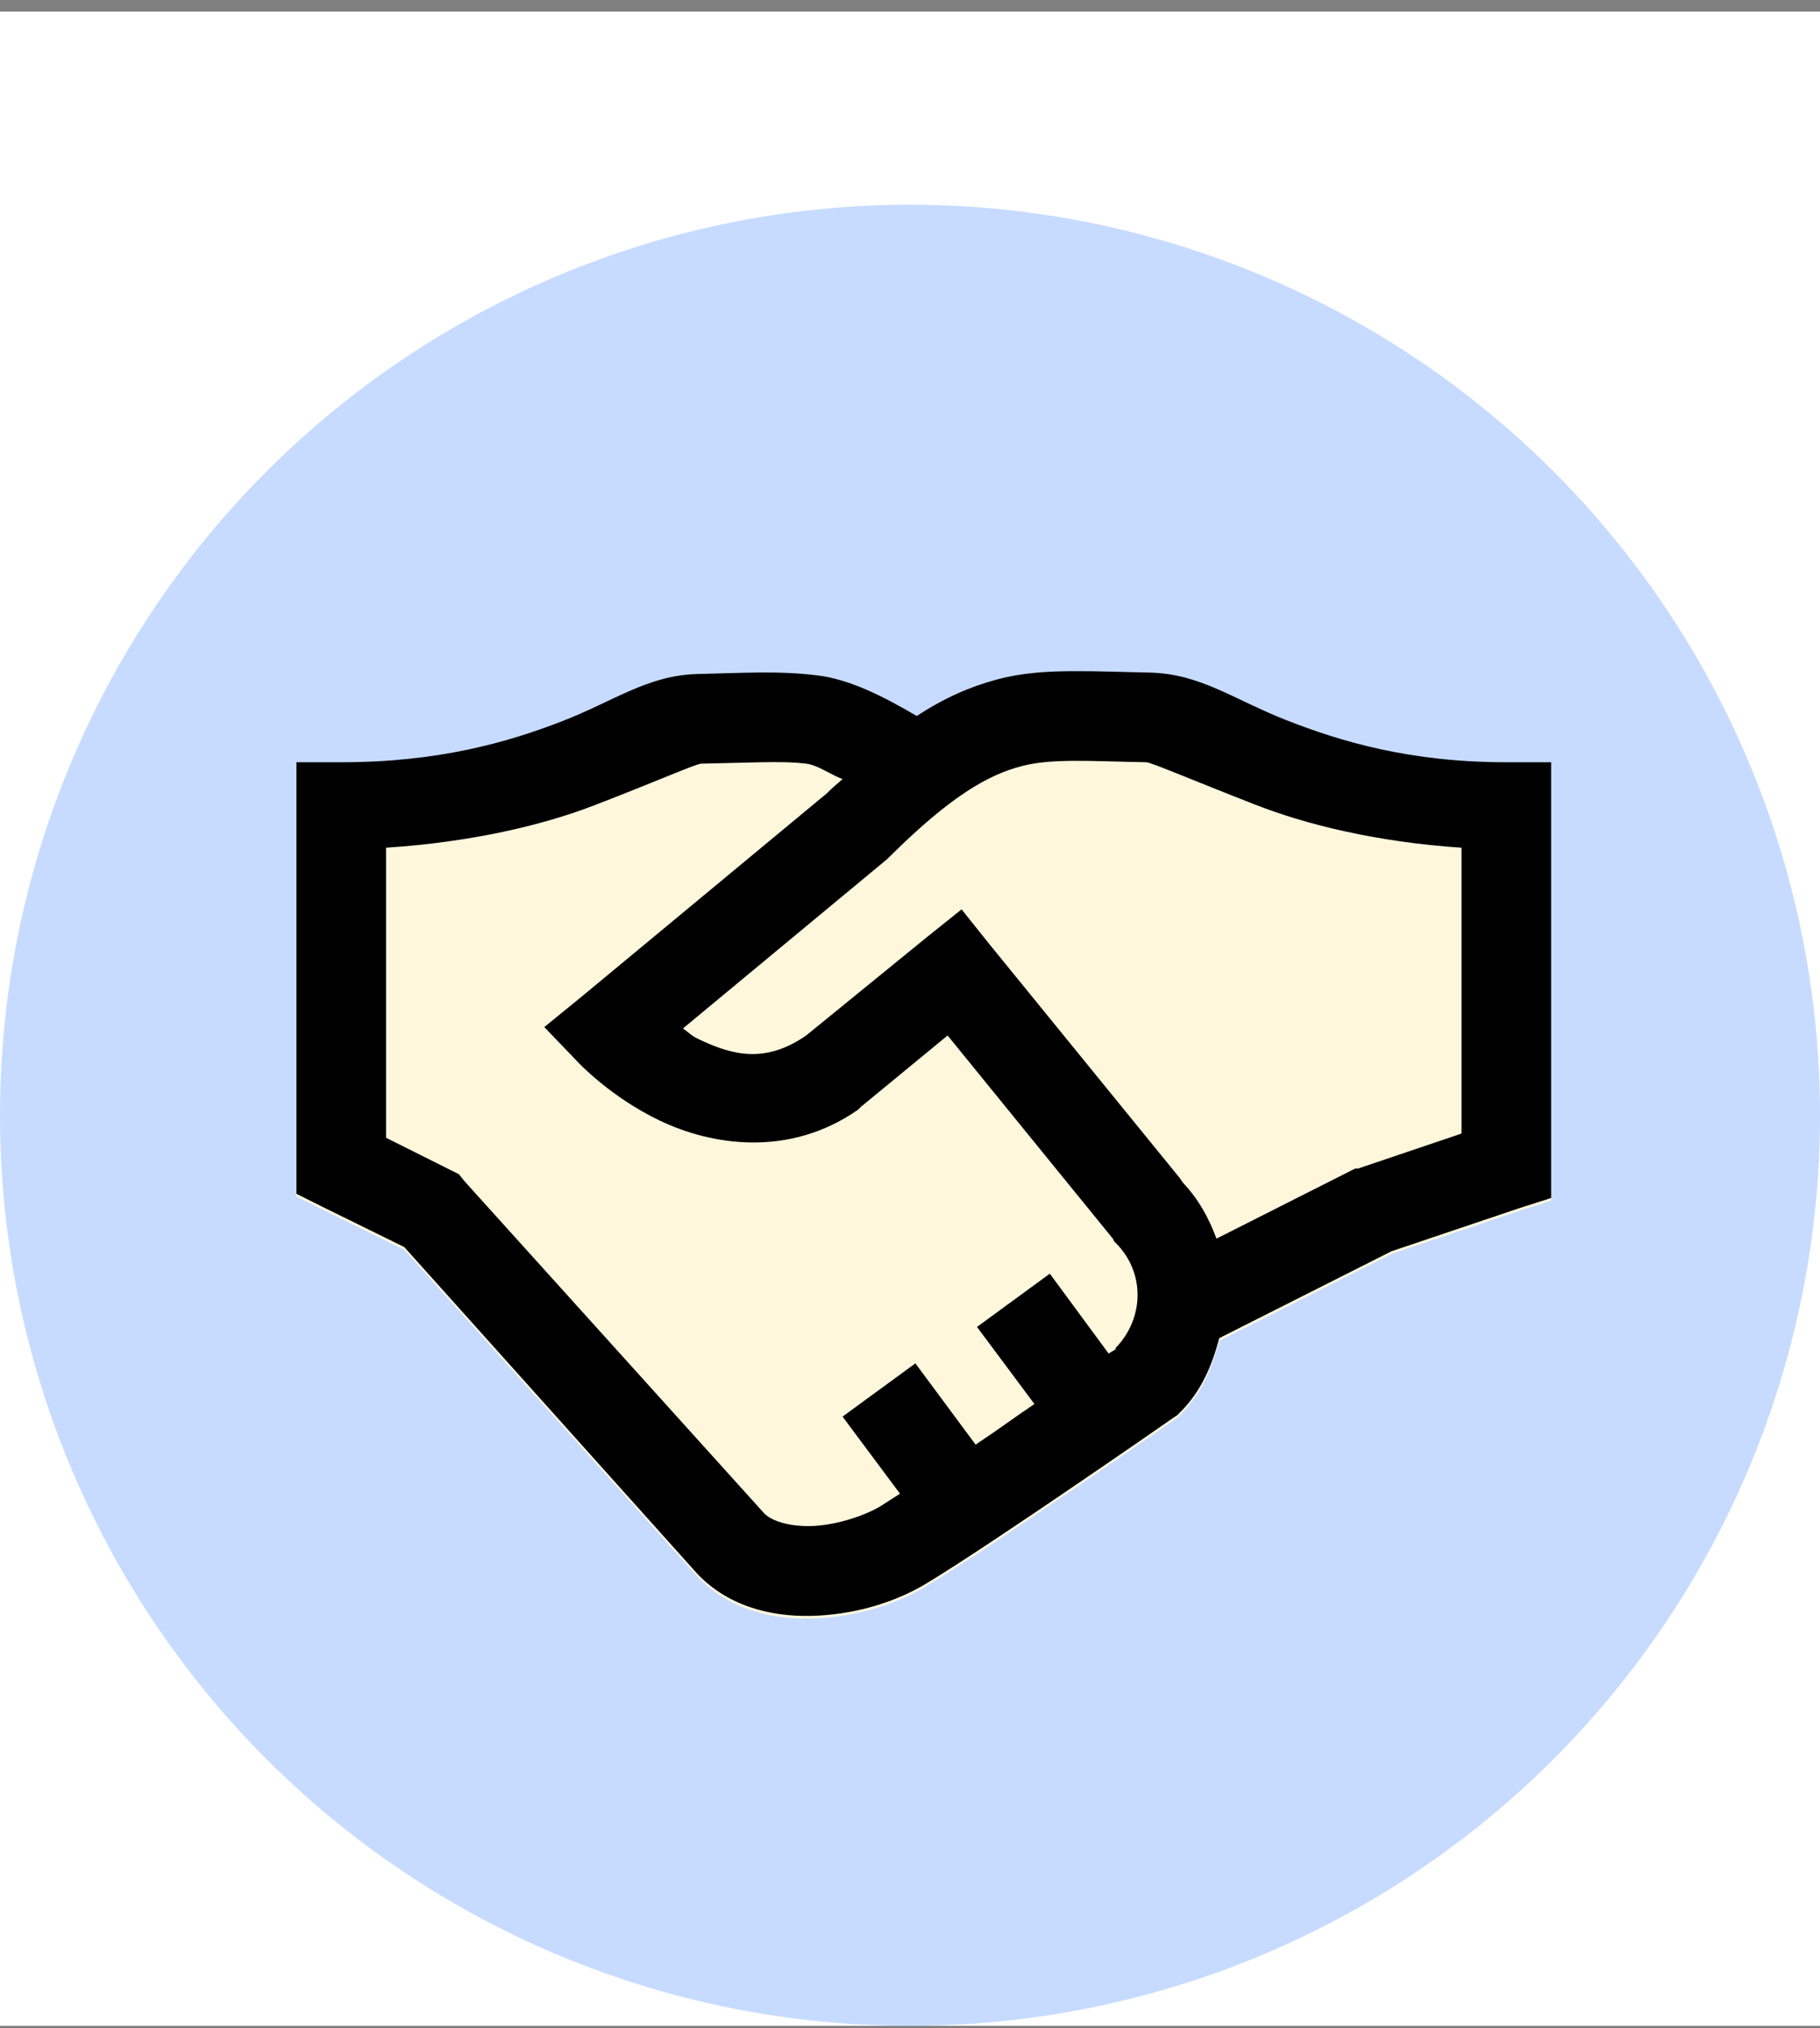
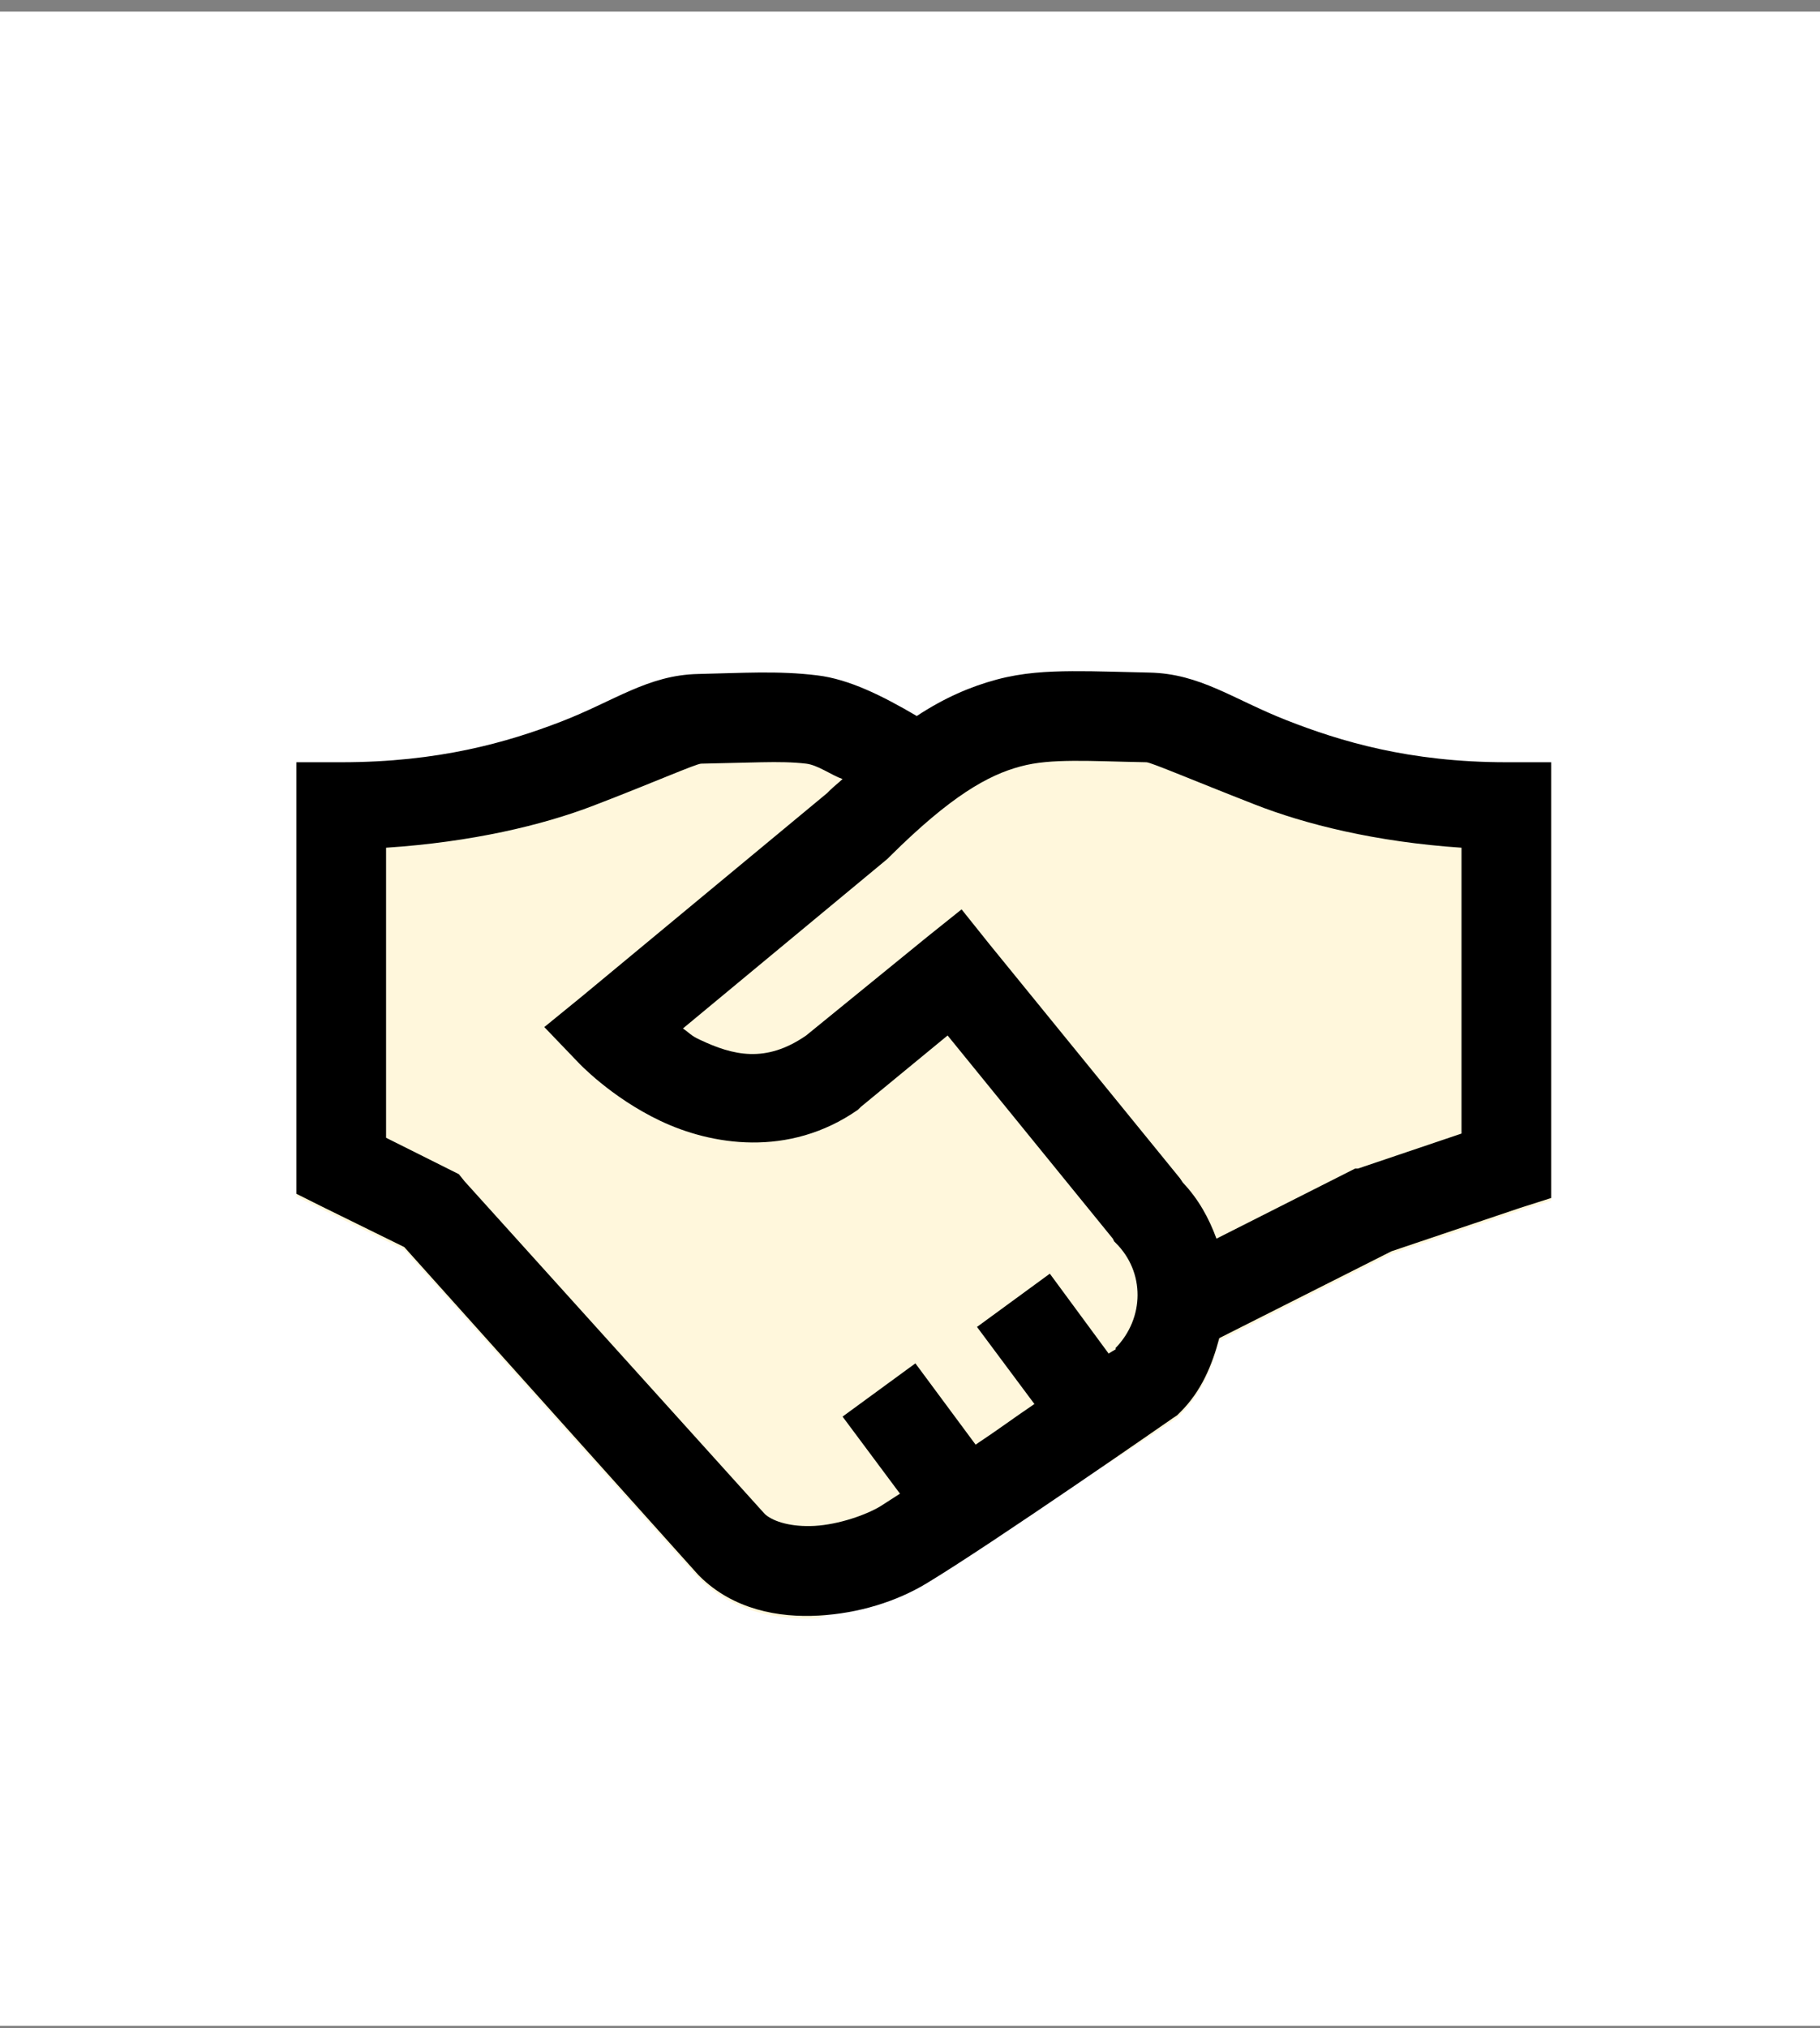
<svg xmlns="http://www.w3.org/2000/svg" width="132" height="147" viewBox="0 0 132 147" fill="none">
  <rect x="0" y="0" width="132" height="147" fill="#808080" stroke="none" />
  <g id="Frame 2956" clip-path="url(#clip0_2541_27080)">
    <rect width="132" height="146" transform="translate(0 0.84)" fill="white" />
-     <circle id="Ellipse 1270" cx="66" cy="80.84" r="66" fill="#C6DBFF" />
-     <path id="Vector" d="M77.766 48.841C75.963 48.854 74.173 48.943 72.281 49.451C70.39 49.958 68.498 50.771 66.492 52.091C64.004 50.631 61.592 49.425 59.281 49.146C56.412 48.791 53.746 48.981 50.648 49.044C46.98 49.121 44.58 50.999 40.695 52.498C36.81 53.996 31.809 55.443 24.75 55.443H21.5V86.724L23.328 87.638L29.32 90.583L50.648 114.349L50.75 114.451C53.188 116.863 56.476 117.459 59.383 117.294C62.29 117.129 65.019 116.279 67.203 114.958C72.002 112.064 85.078 102.974 85.078 102.974L85.383 102.771L85.586 102.568C87.135 101.032 87.909 99.153 88.43 97.185L100.922 90.888L110.266 87.74L112.5 87.029V55.443H109.25C102.204 55.443 97.189 53.919 93.305 52.396C89.42 50.873 87.059 49.019 83.352 48.943C81.371 48.905 79.568 48.829 77.766 48.841Z" fill="#FFF7DC" />
+     <path id="Vector" d="M77.766 48.841C75.963 48.854 74.173 48.943 72.281 49.451C70.39 49.958 68.498 50.771 66.492 52.091C64.004 50.631 61.592 49.425 59.281 49.146C56.412 48.791 53.746 48.981 50.648 49.044C46.98 49.121 44.58 50.999 40.695 52.498C36.81 53.996 31.809 55.443 24.75 55.443H21.5V86.724L23.328 87.638L29.32 90.583L50.648 114.349L50.75 114.451C53.188 116.863 56.476 117.459 59.383 117.294C72.002 112.064 85.078 102.974 85.078 102.974L85.383 102.771L85.586 102.568C87.135 101.032 87.909 99.153 88.43 97.185L100.922 90.888L110.266 87.74L112.5 87.029V55.443H109.25C102.204 55.443 97.189 53.919 93.305 52.396C89.42 50.873 87.059 49.019 83.352 48.943C81.371 48.905 79.568 48.829 77.766 48.841Z" fill="#FFF7DC" />
    <path id="Vector_2" d="M77.766 48.648C75.963 48.661 74.173 48.75 72.281 49.258C70.39 49.766 68.498 50.578 66.492 51.898C64.004 50.438 61.592 49.232 59.281 48.953C56.412 48.598 53.746 48.788 50.648 48.852C46.98 48.928 44.58 50.807 40.695 52.305C36.81 53.803 31.809 55.25 24.75 55.25H21.5V86.531L23.328 87.445L29.32 90.391L50.648 114.156L50.75 114.258C53.188 116.67 56.476 117.267 59.383 117.102C62.29 116.937 65.019 116.086 67.203 114.766C72.002 111.871 85.078 102.781 85.078 102.781L85.383 102.578L85.586 102.375C87.135 100.839 87.909 98.96 88.43 96.992L100.922 90.695L110.266 87.547L112.5 86.836V55.25H109.25C102.204 55.25 97.189 53.727 93.305 52.203C89.42 50.68 87.059 48.826 83.352 48.75C81.371 48.712 79.568 48.636 77.766 48.648ZM77.867 55.148C79.327 55.136 81.016 55.212 83.148 55.25C83.491 55.263 86.614 56.596 90.969 58.297C94.65 59.744 99.767 61.026 106 61.445V82.164L98.484 84.703H98.281L98.078 84.805L88.227 89.781C87.681 88.296 86.932 86.925 85.789 85.719L85.586 85.414L71.773 68.453L69.742 65.914L67.203 67.945L58.469 75.055C55.536 77.086 53.162 76.502 50.75 75.359C50.052 75.029 50.09 74.928 49.531 74.547L64.359 62.258L64.562 62.055C68.968 57.688 71.672 56.177 74.008 55.555C75.176 55.237 76.407 55.161 77.867 55.148ZM55.219 55.25C56.463 55.225 57.504 55.237 58.469 55.352C59.319 55.453 60.284 56.177 61.109 56.469C60.779 56.773 60.538 56.951 60.195 57.281C60.119 57.357 60.068 57.408 59.992 57.484L42.219 72.211L39.477 74.445L41.914 76.984C41.914 76.984 44.263 79.523 47.906 81.25C51.55 82.977 57.174 83.954 62.227 80.438L62.43 80.234L68.727 75.055L80.711 89.781L80.812 89.984L80.914 90.086C83.06 92.206 83.009 95.545 80.914 97.703C80.889 97.728 80.939 97.779 80.914 97.805C80.889 97.817 80.457 98.071 80.406 98.109L76.141 92.32L70.859 96.18L75.023 101.766C73.335 102.908 72.573 103.505 70.758 104.711L66.391 98.82L61.109 102.68L65.273 108.266C64.905 108.494 64.144 109.002 63.852 109.18C62.823 109.802 60.843 110.5 59.078 110.602C57.415 110.69 56.145 110.31 55.523 109.789L55.422 109.688L33.688 85.617L33.281 85.109L28 82.469V61.445C34.208 61.039 39.362 59.808 43.031 58.398C47.373 56.735 50.471 55.364 50.852 55.352C52.515 55.313 53.975 55.275 55.219 55.25Z" fill="black" />
  </g>
  <defs>
    <clipPath id="clip0_2541_27080">
      <rect width="132" height="146" fill="white" transform="translate(0 0.84)" />
    </clipPath>
  </defs>
</svg>